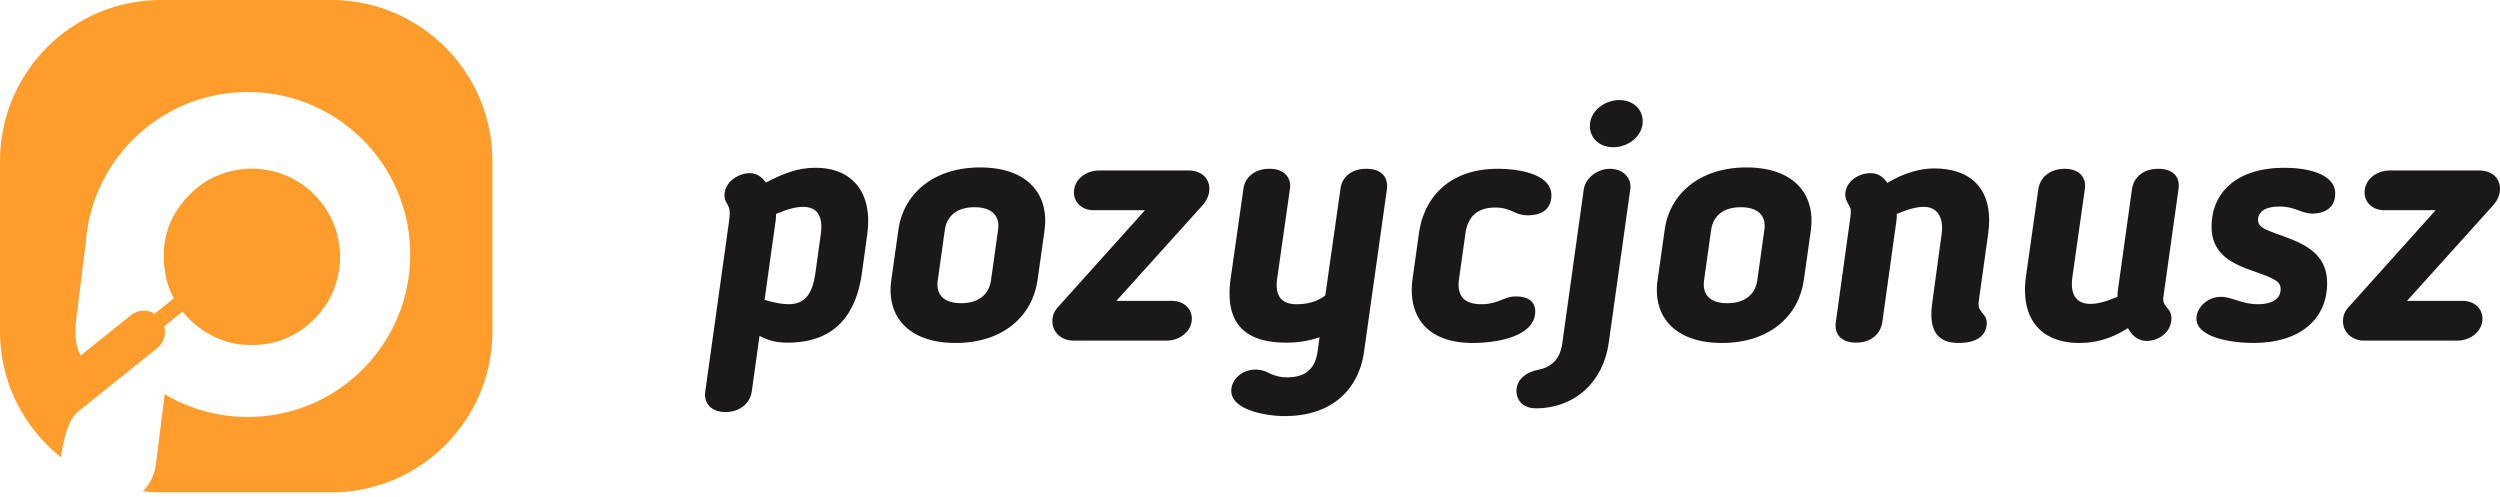
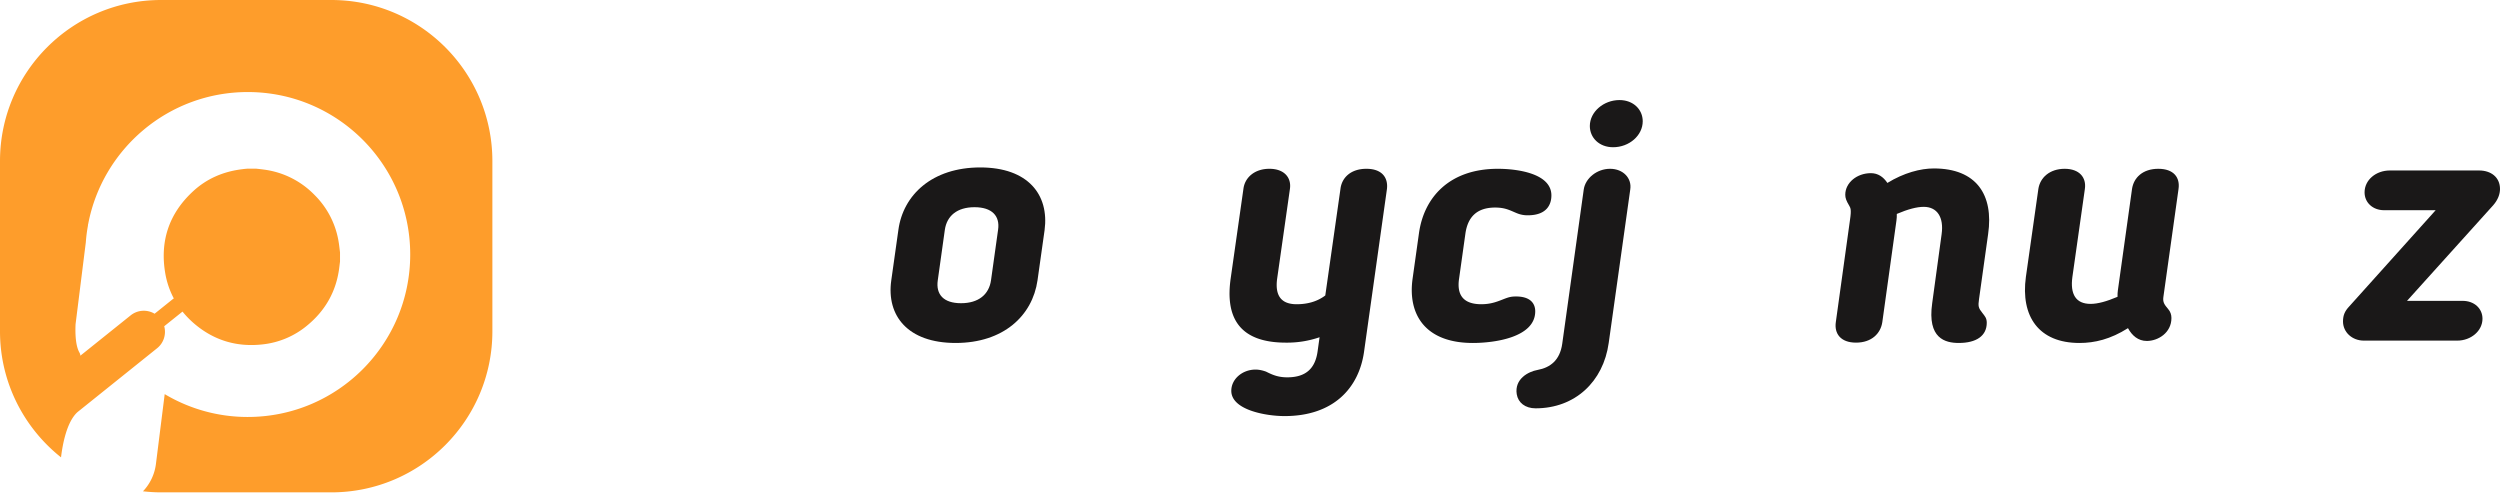
<svg xmlns="http://www.w3.org/2000/svg" width="166" height="33" viewBox="0 0 166 33">
  <g>
    <g>
      <g>
        <path fill="#fe9d2b" d="M21.996 0H10.7C4.79 0 0 4.791 0 10.698v11.298c0 3.393 1.587 6.414 4.052 8.372.1-.84.373-2.361 1.1-3.01l5.277-4.233c.45-.358.618-.94.475-1.463l1.215-.973c.203.252.43.49.681.715 1.33 1.178 2.885 1.662 4.647 1.462a5.546 5.546 0 0 0 2.997-1.293c1.131-.945 1.832-2.15 2.057-3.614.03-.197.05-.394.076-.587v-.613c-.025-.2-.046-.4-.076-.601a5.65 5.65 0 0 0-1.625-3.222 5.703 5.703 0 0 0-3.366-1.677c-.163-.023-.327-.04-.49-.058h-.61c-.1.009-.2.017-.301.032-1.26.148-2.378.62-3.309 1.488-1.6 1.486-2.195 3.33-1.82 5.465.105.584.295 1.13.562 1.631a.415.415 0 0 0-.068.045l-1.209.97a1.394 1.394 0 0 0-1.588.107l-3.34 2.678a.474.474 0 0 0-.064-.21c-.252-.443-.284-1.223-.256-1.875l.681-5.442c.026-.368.073-.732.138-1.088l.015-.134.005.005c.948-4.986 5.33-8.761 10.597-8.761 5.954 0 10.785 4.83 10.785 10.787 0 5.956-4.831 10.788-10.785 10.788a10.74 10.74 0 0 1-5.517-1.517l-.583 4.643a3.206 3.206 0 0 1-.86 1.81c.397.043.798.07 1.206.07h11.297c5.908 0 10.698-4.79 10.698-10.697V10.698C32.694 4.79 27.904 0 21.996 0z" />
      </g>
      <g>
        <g>
-           <path fill="#1a1818" d="M51.506 14.63c.022-.134.022-.268.022-.425.738-.313 1.32-.47 1.789-.47.962 0 1.342.627 1.186 1.79l-.358 2.595c-.202 1.41-.694 2.08-1.79 2.08-.403 0-.94-.09-1.589-.29zm-1.074 7.673c.738.381 1.274.448 1.878.448 3.222 0 4.564-1.991 4.923-4.631l.357-2.595c.358-2.594-.873-4.385-3.445-4.385-1.186 0-2.126.38-3.289.985-.268-.38-.604-.627-1.074-.627-.782 0-1.677.604-1.677 1.477 0 .246.09.403.201.604.156.268.179.537.112 1.052L46.83 25.995c-.112.738.357 1.365 1.342 1.365.984 0 1.633-.604 1.745-1.365z" />
-         </g>
+           </g>
        <g>
          <path fill="#1a1818" d="M63.812 20.133c-1.163 0-1.678-.582-1.544-1.52l.47-3.357c.134-.917.806-1.498 1.969-1.498s1.7.581 1.566 1.498l-.47 3.356c-.134.94-.827 1.521-1.991 1.521zm-.358 2.64c3.177 0 5.1-1.812 5.437-4.16l.47-3.334c.312-2.348-1.097-4.161-4.273-4.161-3.177 0-5.124 1.812-5.437 4.16l-.47 3.334c-.335 2.35 1.096 4.161 4.273 4.161z" />
        </g>
        <g>
-           <path fill="#1a1818" d="M79.854 13.624l-5.726 6.353h3.691c.782 0 1.32.514 1.32 1.186 0 .805-.761 1.454-1.678 1.454h-6.197c-.783 0-1.387-.56-1.387-1.275 0-.425.134-.694.402-.984l5.75-6.4h-3.423c-.76 0-1.298-.513-1.298-1.185 0-.827.76-1.453 1.678-1.453h5.929c.783 0 1.387.447 1.387 1.23 0 .336-.135.715-.448 1.074z" />
-         </g>
+           </g>
        <g>
          <path fill="#1a1818" d="M84.8 18.522c-.134 1.03.201 1.679 1.298 1.679.671 0 1.342-.157 1.901-.582l1.007-7.07c.089-.76.693-1.341 1.722-1.341 1.03 0 1.454.581 1.365 1.342l-1.52 10.805c-.337 2.394-2.014 4.273-5.281 4.273-1.23 0-3.534-.403-3.534-1.678 0-.783.738-1.41 1.61-1.41.157 0 .38.023.694.135.402.201.783.38 1.41.38 1.275 0 1.856-.626 2.013-1.7l.134-.962a6.61 6.61 0 0 1-2.237.358c-3.222 0-4.005-1.812-3.67-4.229l.85-5.972c.09-.76.74-1.342 1.724-1.342s1.476.581 1.364 1.342z" />
        </g>
        <g>
          <path fill="#1a1818" d="M94.22 15.48c.337-2.393 2.037-4.272 5.235-4.272 1.254 0 3.558.29 3.558 1.767 0 .56-.269 1.32-1.566 1.32a1.82 1.82 0 0 1-.717-.134c-.447-.18-.76-.38-1.453-.38-1.23 0-1.812.648-1.97 1.7l-.424 3.019c-.157 1.051.246 1.7 1.476 1.7.694 0 1.119-.2 1.59-.38.245-.089.401-.134.715-.134 1.006 0 1.275.515 1.275.985 0 1.744-2.73 2.102-4.14 2.102-3.153 0-4.339-1.88-4.003-4.273z" />
        </g>
        <g>
          <path fill="#1a1818" d="M109.077 8.053c0-.783-.626-1.409-1.544-1.409-1.051 0-1.968.782-1.968 1.722 0 .784.627 1.41 1.544 1.41 1.074 0 1.968-.784 1.968-1.723zm-.827 4.52c.111-.74-.47-1.365-1.343-1.365-.872 0-1.633.625-1.745 1.364l-1.432 10.269c-.156 1.073-.782 1.565-1.632 1.722-.627.112-1.544.604-1.387 1.61.089.56.56.94 1.252.94 2.618 0 4.497-1.767 4.855-4.34z" />
        </g>
        <g>
-           <path fill="#1a1818" d="M114.693 20.133c-1.162 0-1.677-.582-1.543-1.52l.47-3.357c.134-.917.805-1.498 1.969-1.498 1.163 0 1.7.581 1.566 1.498l-.47 3.356c-.135.94-.828 1.521-1.992 1.521zm-.357 2.64c3.176 0 5.1-1.812 5.436-4.16l.47-3.334c.313-2.348-1.096-4.161-4.273-4.161-3.177 0-5.123 1.812-5.437 4.16l-.47 3.334c-.334 2.35 1.097 4.161 4.274 4.161z" />
-         </g>
+           </g>
        <g>
          <path fill="#1a1818" d="M128.924 15.547c.156-1.118-.291-1.812-1.186-1.812-.47 0-1.051.157-1.79.47 0 .157 0 .291-.022.426l-.94 6.756c-.111.76-.715 1.364-1.745 1.364-1.028 0-1.453-.604-1.342-1.364l.94-6.779c.112-.738.022-.805-.045-.94-.2-.335-.268-.515-.268-.737 0-.806.783-1.433 1.7-1.433.47 0 .827.246 1.096.649 1.096-.671 2.193-.962 3.087-.962 2.819 0 3.982 1.746 3.602 4.362l-.604 4.318c-.067.47-.045.582.224.918.156.2.29.334.29.648 0 .872-.693 1.342-1.856 1.342-.895 0-2.103-.29-1.767-2.64z" />
        </g>
        <g>
          <path fill="#1a1818" d="M138.076 22.773c-2.706 0-3.915-1.767-3.557-4.385l.828-5.838c.112-.76.76-1.342 1.745-1.342.984 0 1.455.581 1.343 1.342l-.828 5.838c-.157 1.142.223 1.79 1.207 1.79.47 0 1.052-.156 1.79-.47 0-.157 0-.29.022-.424l.94-6.734c.112-.76.716-1.342 1.745-1.342 1.03 0 1.454.581 1.343 1.342l-1.007 7.181c-.045.335.067.492.313.783.157.179.223.38.223.603 0 .986-.894 1.522-1.633 1.522-.58 0-.984-.358-1.252-.85-1.164.738-2.215.984-3.222.984z" />
        </g>
        <g>
-           <path fill="#1a1818" d="M151.68 11.14c1.387 0 3.379.336 3.379 1.723 0 1.118-.985 1.32-1.5 1.32-.783 0-1.118-.47-2.214-.47-.917 0-1.41.336-1.41.895 0 .269.157.47.56.648 1.41.65 4.027.985 4.027 3.536 0 2.393-1.79 3.981-4.9 3.981-1.387 0-3.78-.336-3.78-1.632 0-.672.693-1.432 1.633-1.432.738 0 1.364.492 2.46.492.873 0 1.5-.314 1.5-1.007 0-.314-.18-.492-.38-.604-1.254-.76-4.207-.872-4.207-3.535 0-2.26 1.656-3.915 4.833-3.915z" />
-         </g>
+           </g>
        <g>
          <path fill="#1a1818" d="M165.553 13.624l-5.727 6.353h3.691c.783 0 1.32.514 1.32 1.186 0 .805-.76 1.454-1.678 1.454h-6.197c-.782 0-1.387-.56-1.387-1.275 0-.425.134-.694.403-.984l5.75-6.4h-3.424c-.76 0-1.297-.513-1.297-1.185 0-.827.76-1.453 1.678-1.453h5.928c.783 0 1.387.447 1.387 1.23 0 .336-.134.715-.447 1.074z" />
        </g>
      </g>
    </g>
  </g>
</svg>